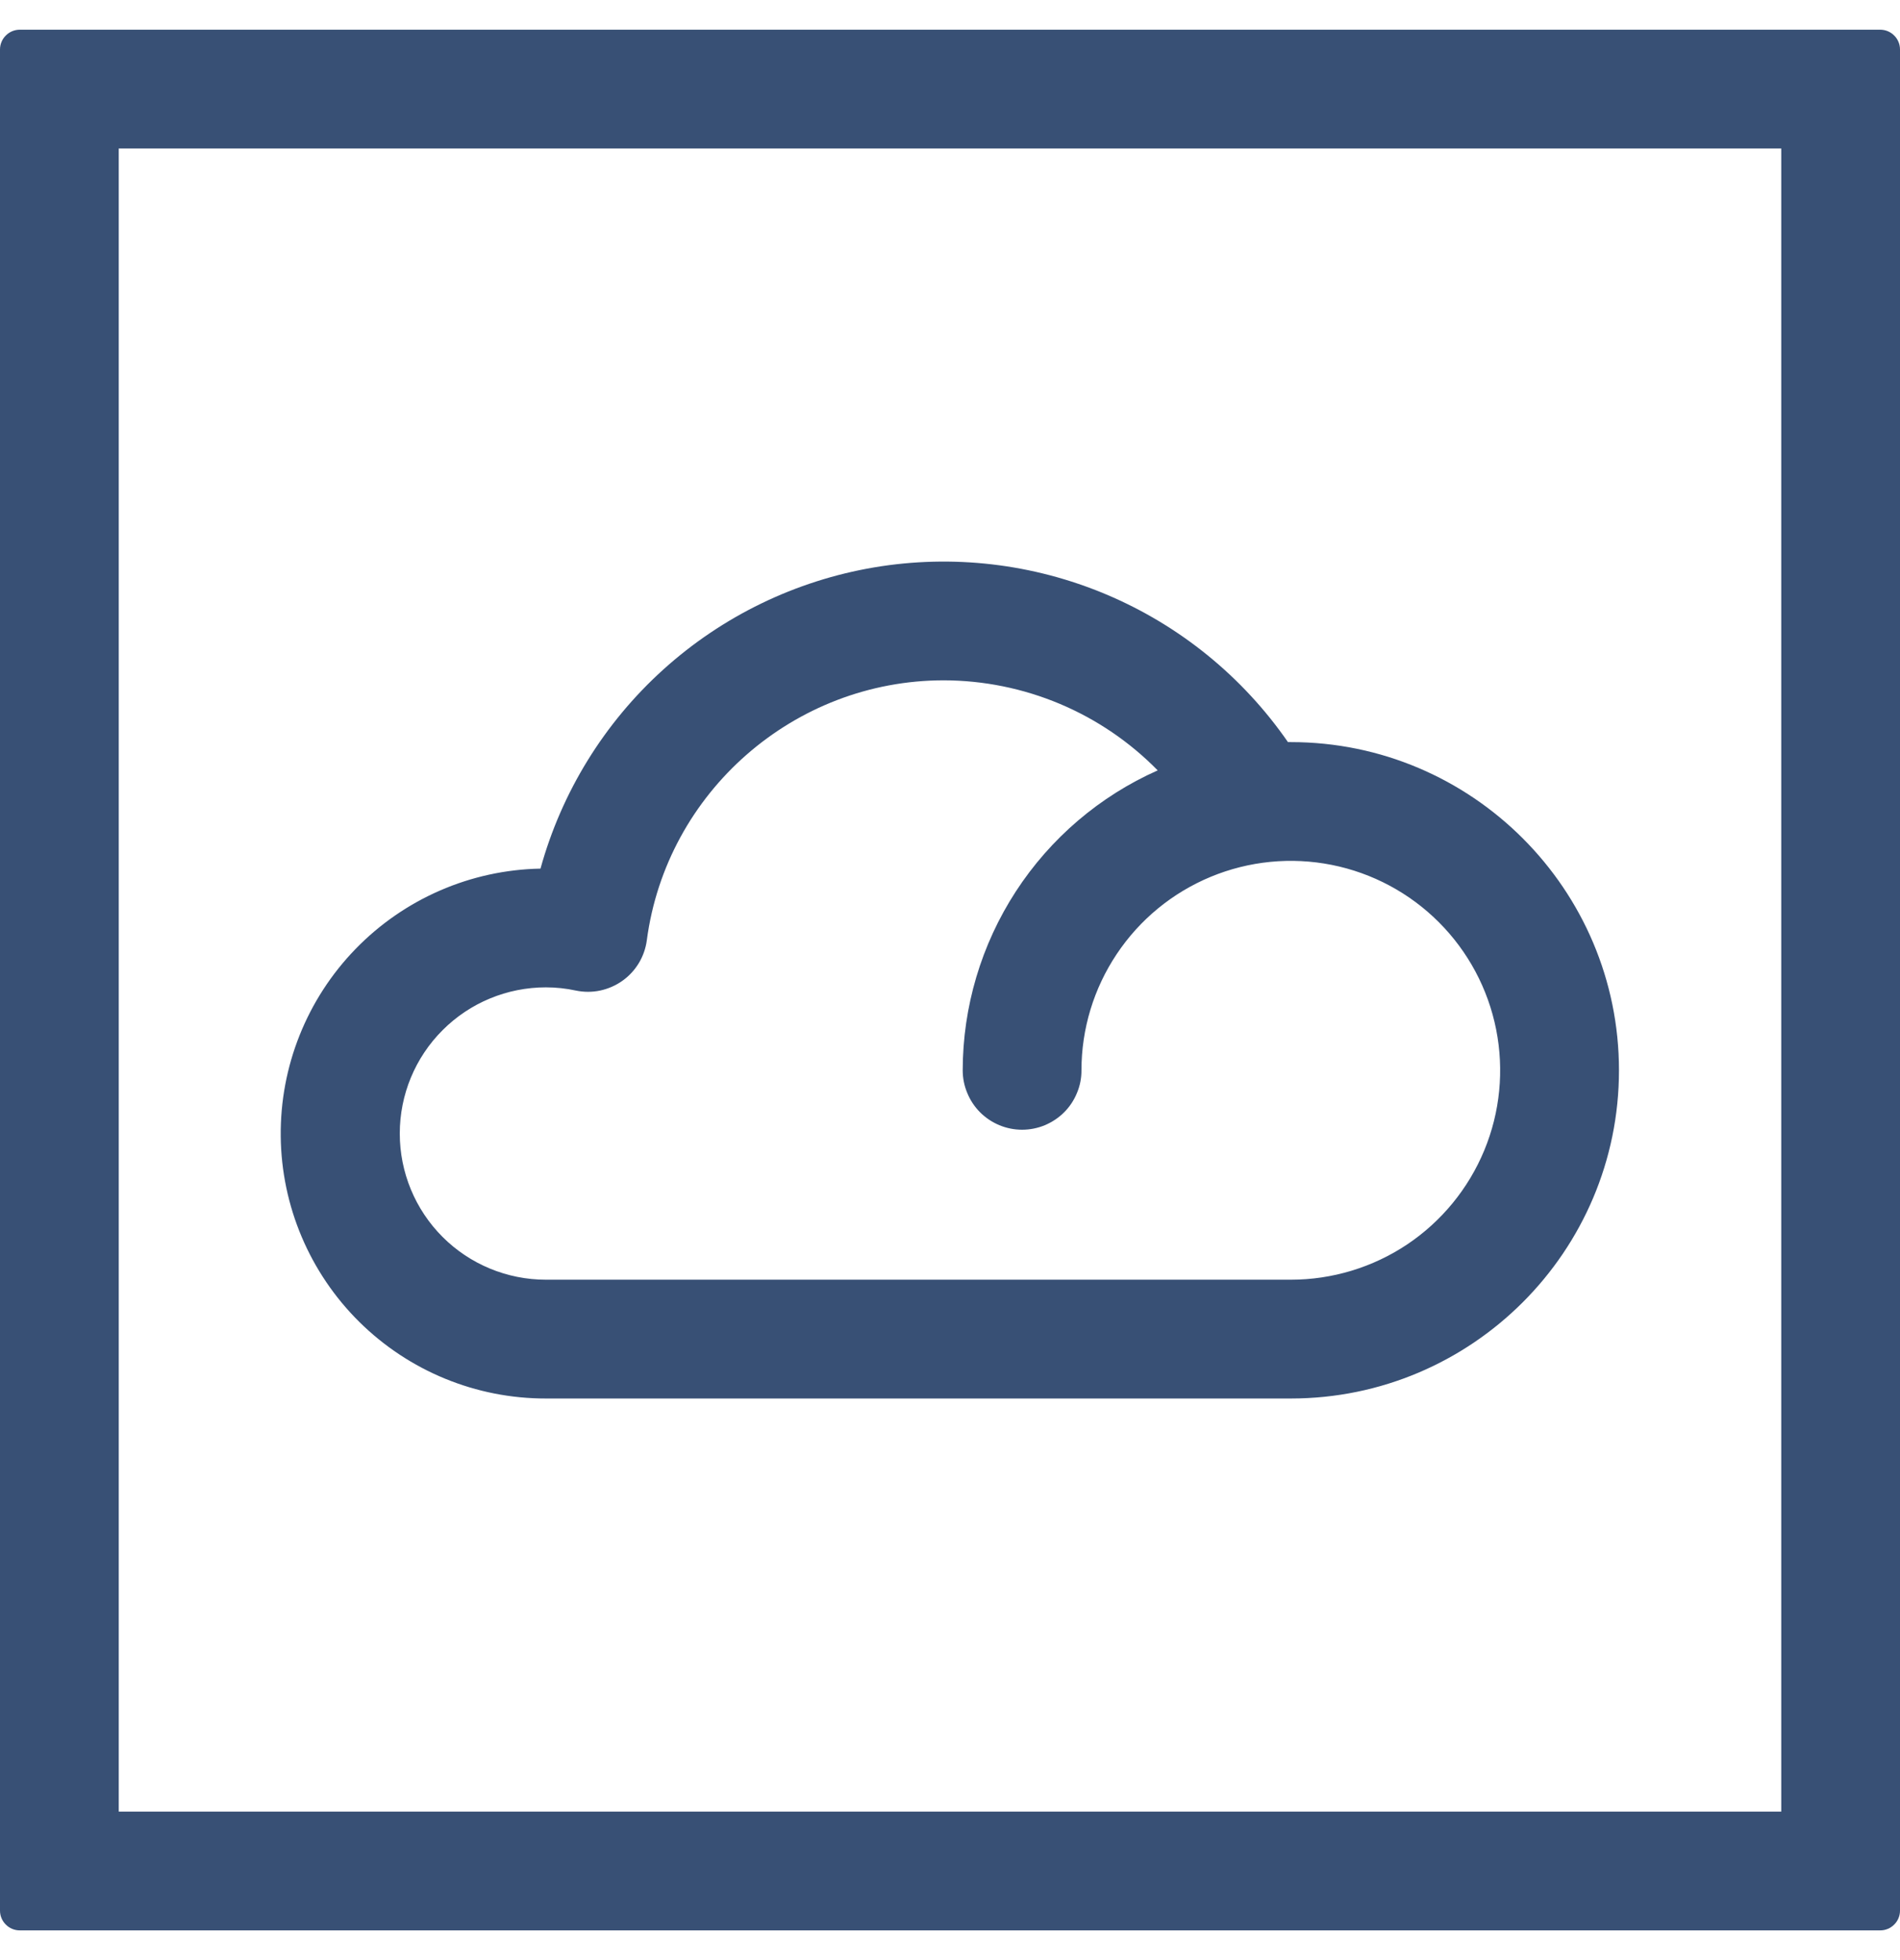
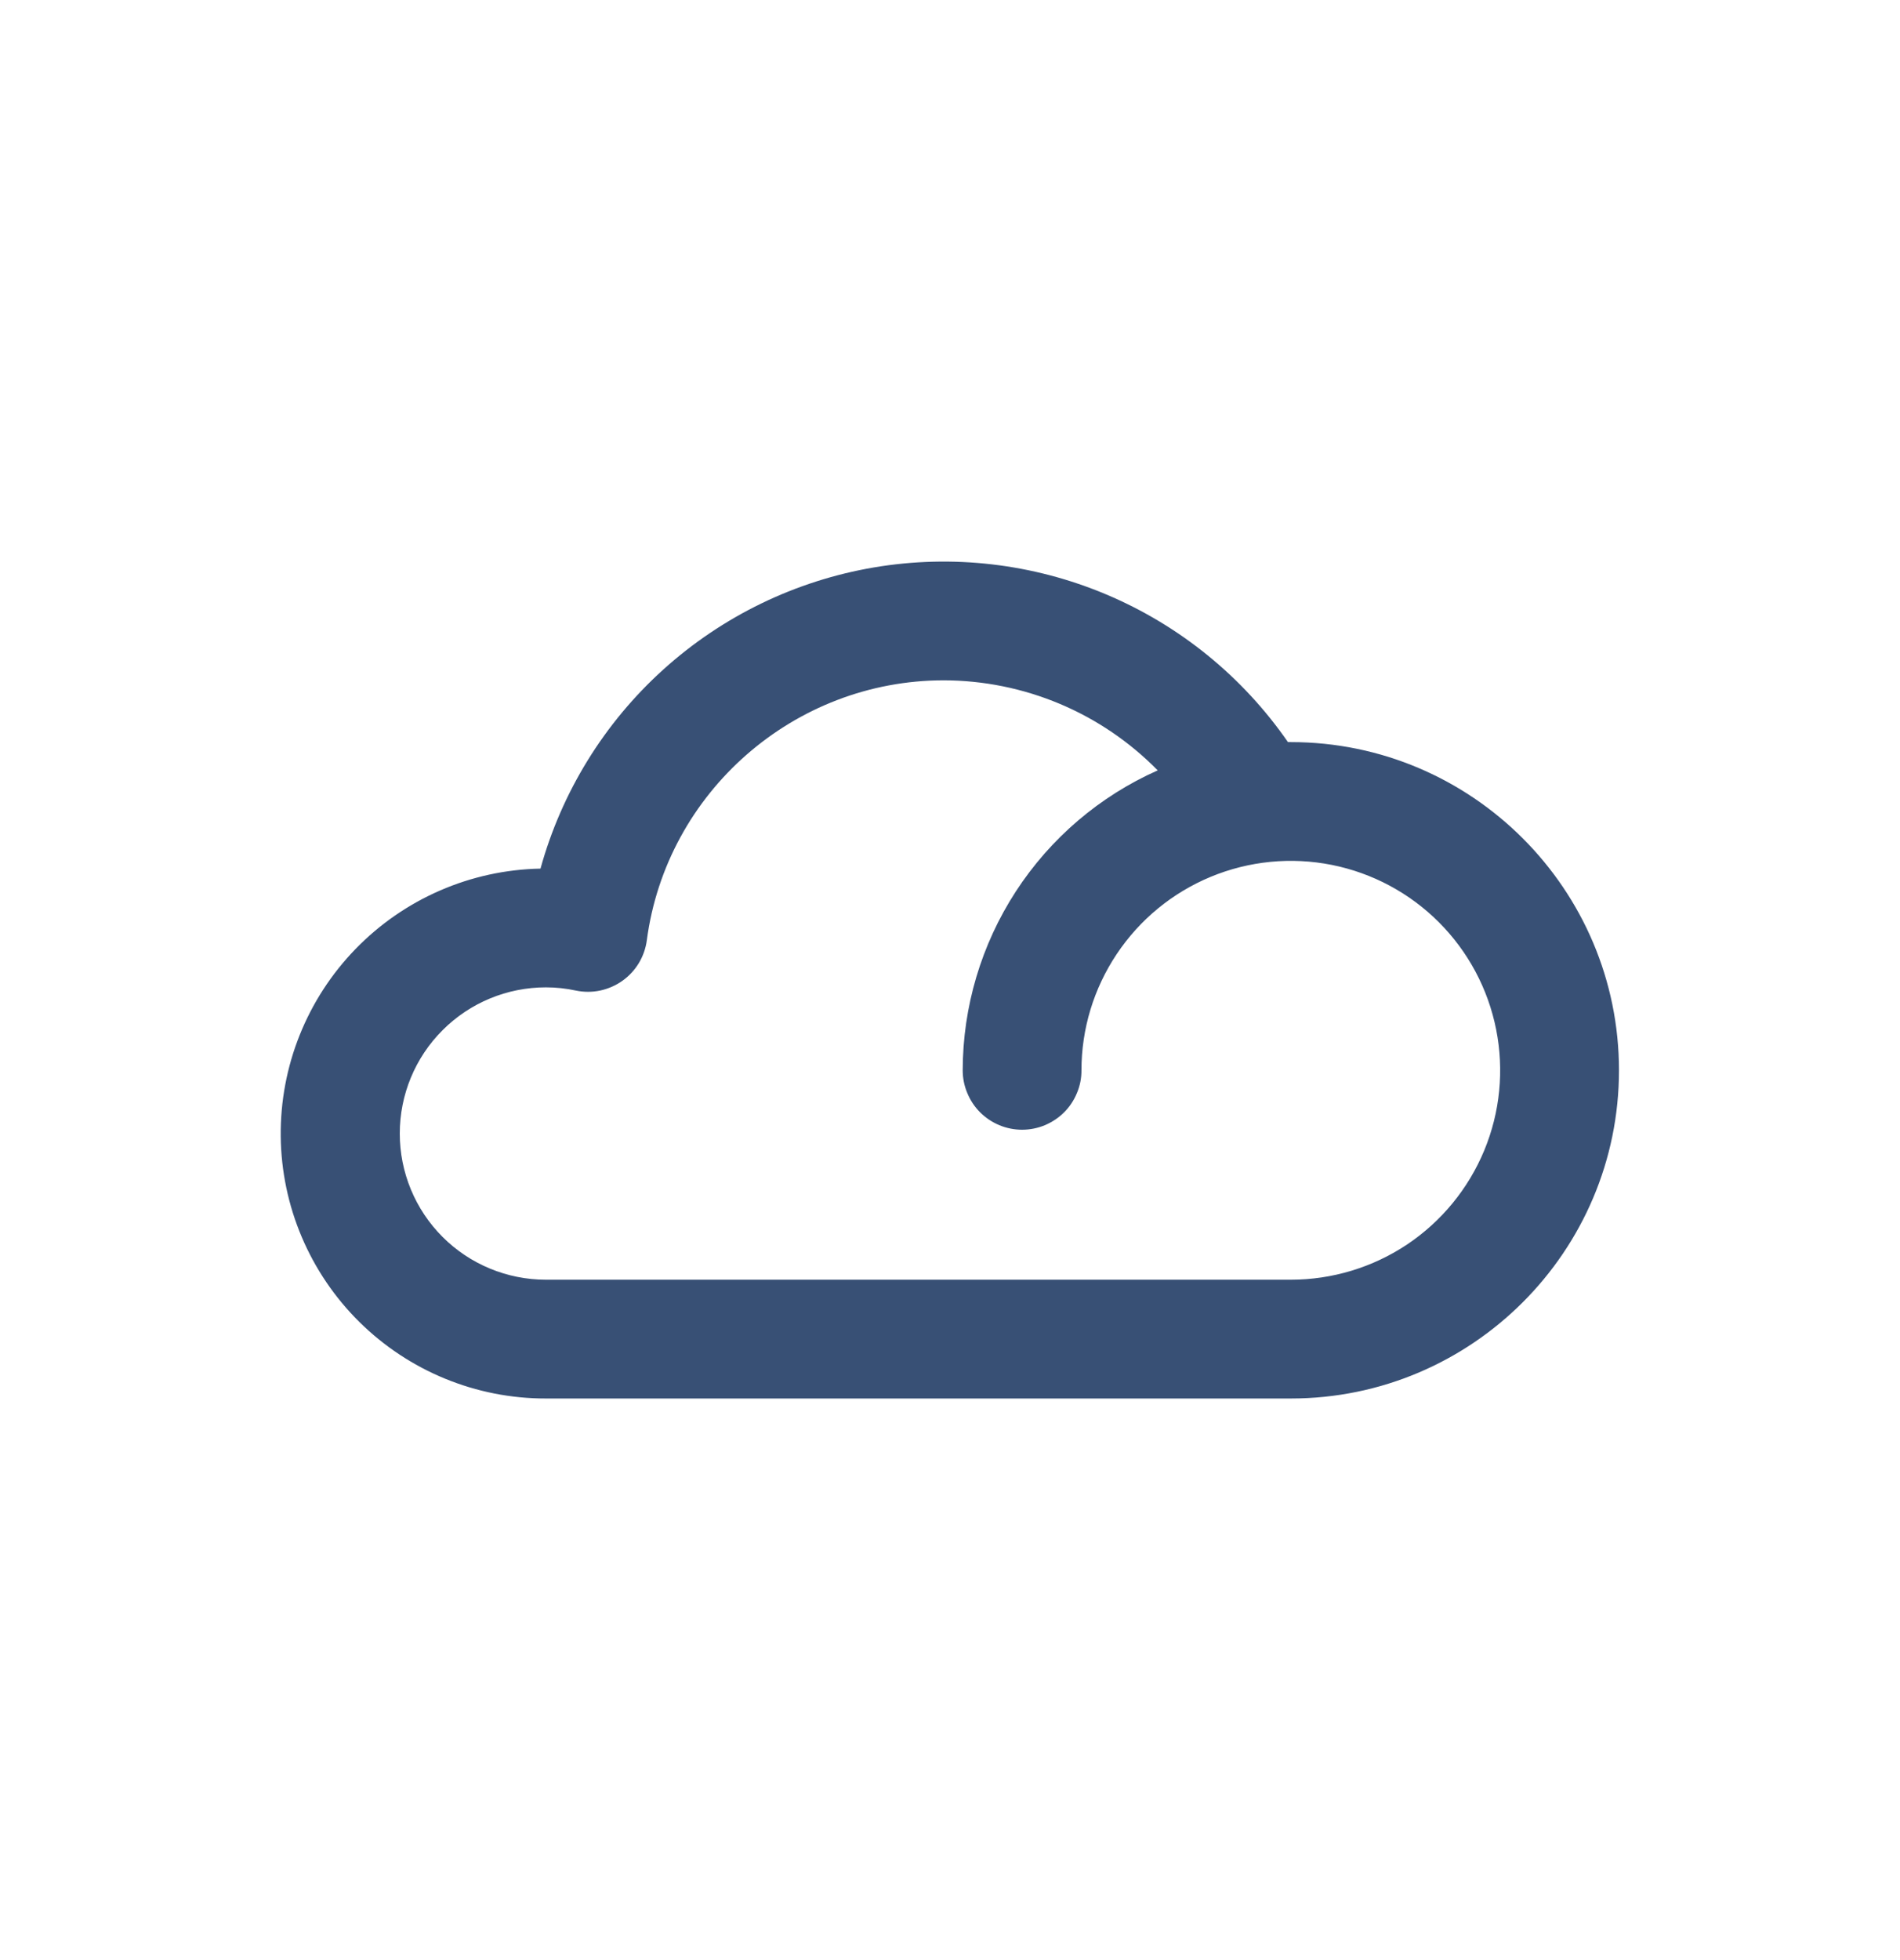
<svg xmlns="http://www.w3.org/2000/svg" width="32" height="33" viewBox="0 0 32 33" fill="none">
-   <path d="M30 2.5V30.5H2V2.5H30ZM31.667 0.5H0.333C0.245 0.5 0.16 0.535 0.098 0.598C0.035 0.66 0 0.745 0 0.833V32.167C0 32.255 0.035 32.34 0.098 32.402C0.16 32.465 0.245 32.5 0.333 32.5H31.667C31.755 32.5 31.84 32.465 31.902 32.402C31.965 32.34 32 32.255 32 32.167V0.833C32 0.745 31.965 0.66 31.902 0.598C31.84 0.535 31.755 0.5 31.667 0.5Z" fill="#385075" />
  <path d="M21.741 23.545H9.194C8.018 23.547 6.889 23.083 6.052 22.256C5.216 21.429 4.74 20.306 4.728 19.13C4.716 17.953 5.169 16.82 5.989 15.976C6.808 15.133 7.927 14.646 9.103 14.624C9.46 13.332 10.178 12.169 11.173 11.271C12.168 10.373 13.398 9.777 14.72 9.553C16.041 9.33 17.399 9.488 18.634 10.009C19.869 10.53 20.929 11.392 21.692 12.494H21.741C24.788 12.494 27.267 14.973 27.267 18.02C27.267 21.067 24.788 23.545 21.741 23.545ZM9.194 16.623C8.541 16.623 7.915 16.882 7.454 17.344C6.992 17.805 6.733 18.431 6.733 19.084C6.733 19.737 6.992 20.363 7.454 20.825C7.915 21.286 8.541 21.545 9.194 21.545H21.741C22.438 21.545 23.12 21.338 23.7 20.951C24.279 20.563 24.731 20.012 24.998 19.368C25.265 18.724 25.334 18.015 25.198 17.331C25.062 16.647 24.726 16.019 24.233 15.526C23.74 15.033 23.112 14.697 22.428 14.561C21.744 14.425 21.035 14.495 20.391 14.762C19.747 15.029 19.196 15.481 18.809 16.061C18.421 16.641 18.214 17.322 18.214 18.02C18.215 18.151 18.189 18.281 18.138 18.402C18.088 18.524 18.015 18.634 17.922 18.727C17.829 18.82 17.718 18.893 17.597 18.944C17.476 18.994 17.346 19.02 17.214 19.02C17.083 19.02 16.953 18.994 16.832 18.944C16.71 18.893 16.6 18.82 16.507 18.727C16.414 18.634 16.341 18.524 16.291 18.402C16.24 18.281 16.214 18.151 16.214 18.02C16.215 16.951 16.526 15.905 17.109 15.008C17.692 14.112 18.521 13.404 19.498 12.97C19.028 12.491 18.467 12.11 17.849 11.85C17.23 11.59 16.566 11.455 15.894 11.454C13.375 11.454 11.225 13.335 10.894 15.829C10.876 15.966 10.83 16.097 10.759 16.215C10.688 16.332 10.594 16.434 10.482 16.513C10.369 16.593 10.242 16.648 10.107 16.677C9.973 16.705 9.834 16.705 9.699 16.677C9.533 16.641 9.364 16.623 9.194 16.623Z" fill="#385075" />
</svg>